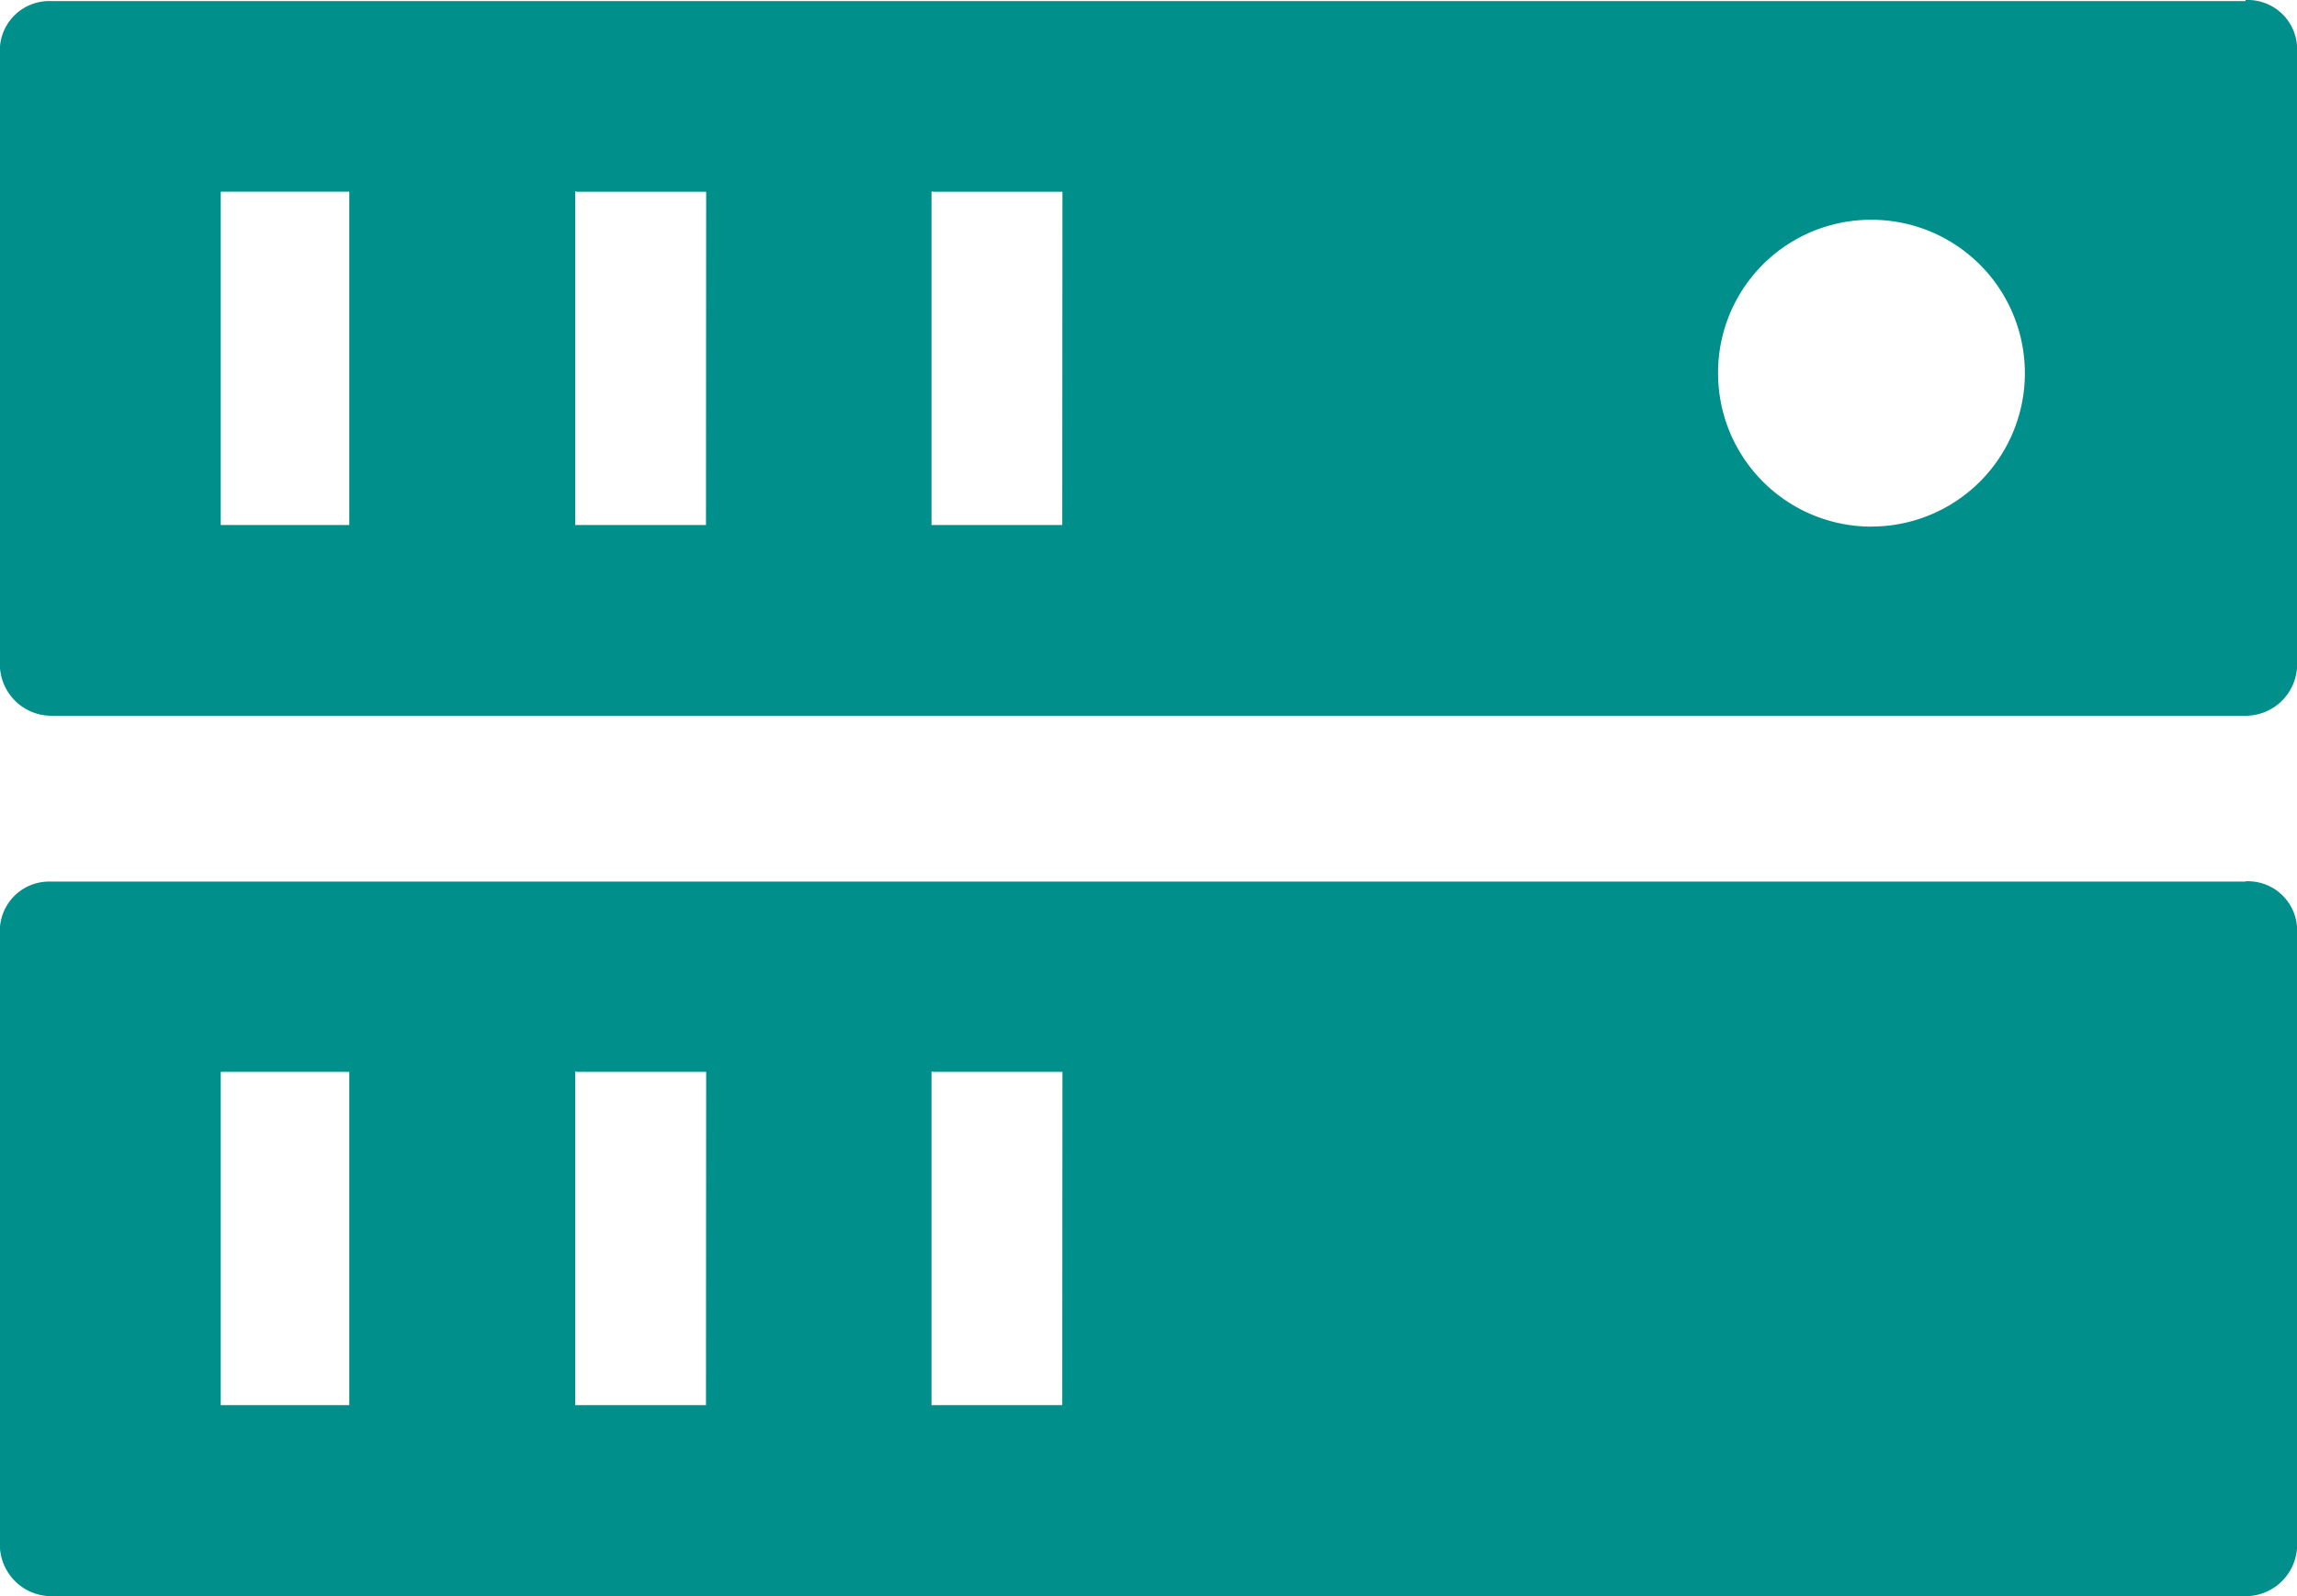
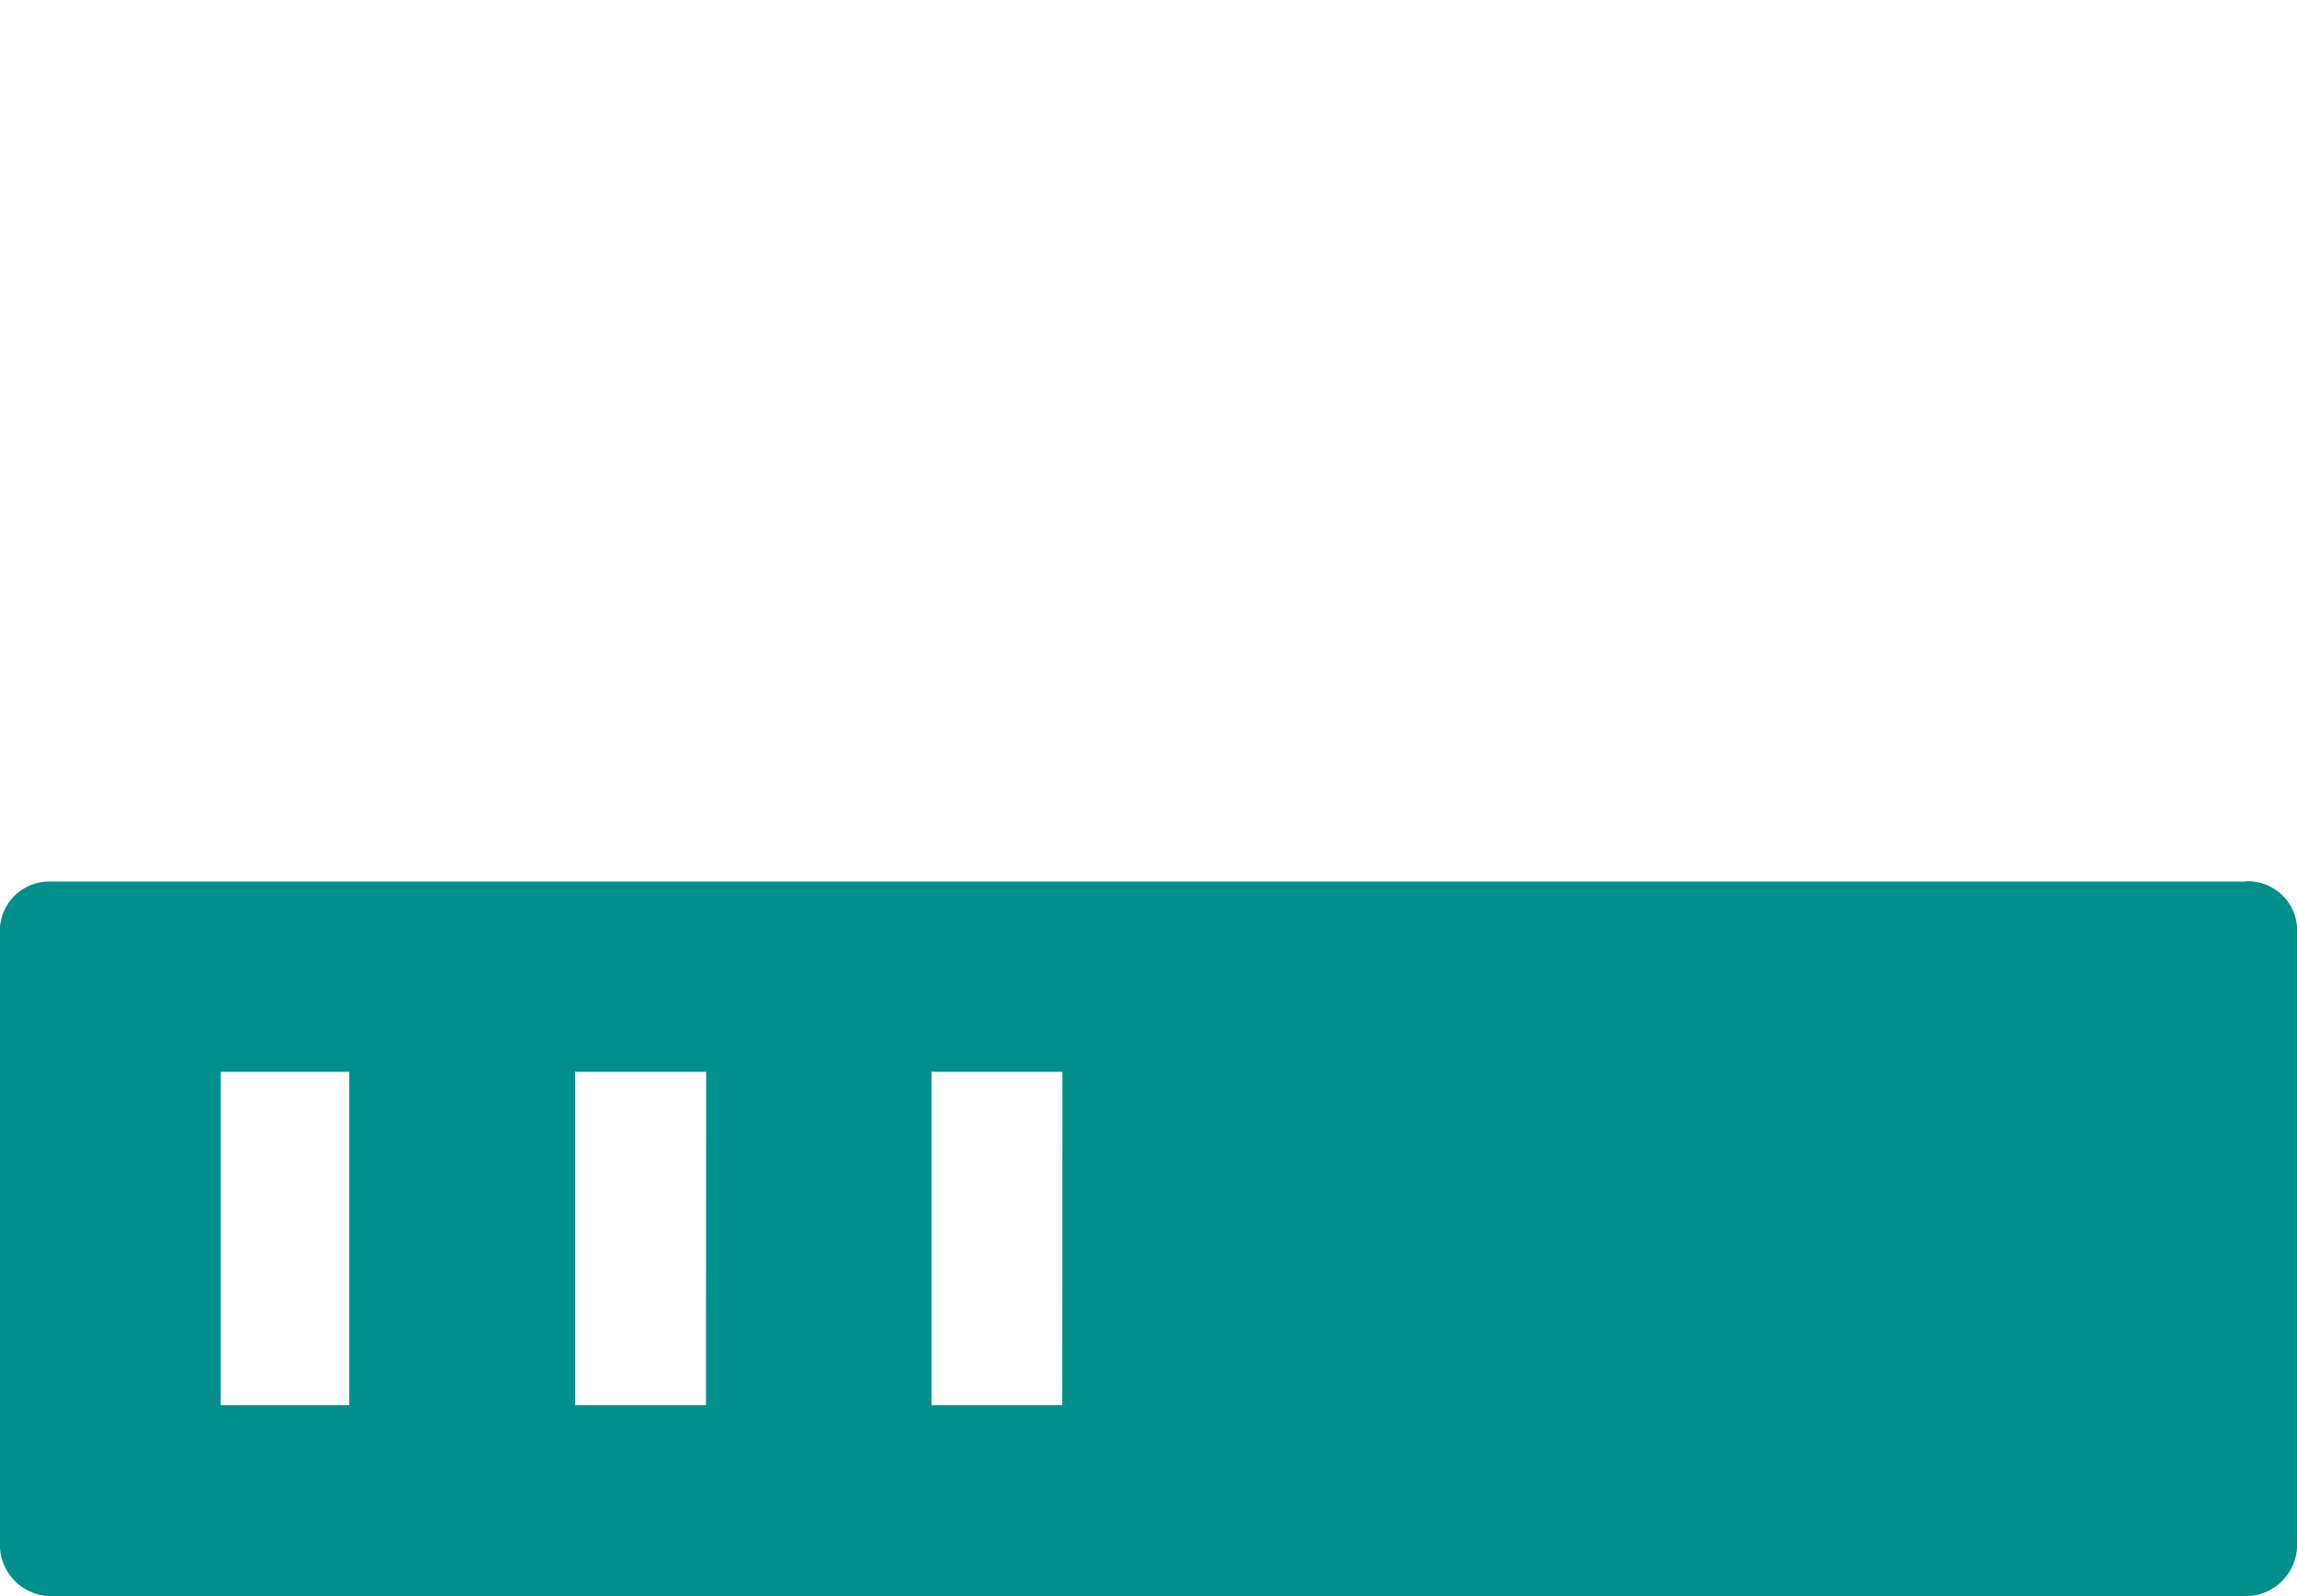
<svg xmlns="http://www.w3.org/2000/svg" width="49" height="34.052" viewBox="0 0 49 34.052">
  <g id="グループ_24852" data-name="グループ 24852" transform="translate(-31.829 -208.112)">
    <g id="グループ_5267" data-name="グループ 5267" transform="translate(31.829 208.112)">
      <g id="グループ_5265" data-name="グループ 5265">
-         <path id="パス_11365" data-name="パス 11365" d="M79.81,208.112a.419.419,0,0,0-.078,0v.024H32.926a1.053,1.053,0,0,0-1.1,1.014v13.13a1.1,1.1,0,0,0,1.1,1.1H79.732a1.1,1.1,0,0,0,1.1-1.1v-13.1A1.052,1.052,0,0,0,79.81,208.112Zm-40.53,11.2H36.538V212.2H39.28Zm7.609,0H44.1v-7.117l.041.007h2.752Zm7.6,0H51.7v-7.117l.041.007h2.752Zm17.263.034a3.272,3.272,0,0,1-3.273-3.271v-.012A3.261,3.261,0,0,1,71.74,212.8h.012a3.272,3.272,0,0,1,0,6.544Z" transform="translate(-31.829 -208.112)" fill="#008f8b" />
-       </g>
+         </g>
      <g id="グループ_5266" data-name="グループ 5266" transform="translate(0 18.799)">
        <path id="パス_11366" data-name="パス 11366" d="M79.81,215.825a.419.419,0,0,0-.078,0v.007H32.926a1.053,1.053,0,0,0-1.1,1.011v13.132a1.1,1.1,0,0,0,1.1,1.1H79.732a1.1,1.1,0,0,0,1.1-1.1V216.9A1.049,1.049,0,0,0,79.81,215.825ZM39.28,227H36.538v-7.11H39.28Zm7.609,0H44.1v-7.117l.041.007h2.752Zm7.6,0H51.7v-7.117l.041.007h2.752Z" transform="translate(-31.829 -215.825)" fill="#008f8b" />
      </g>
    </g>
  </g>
</svg>